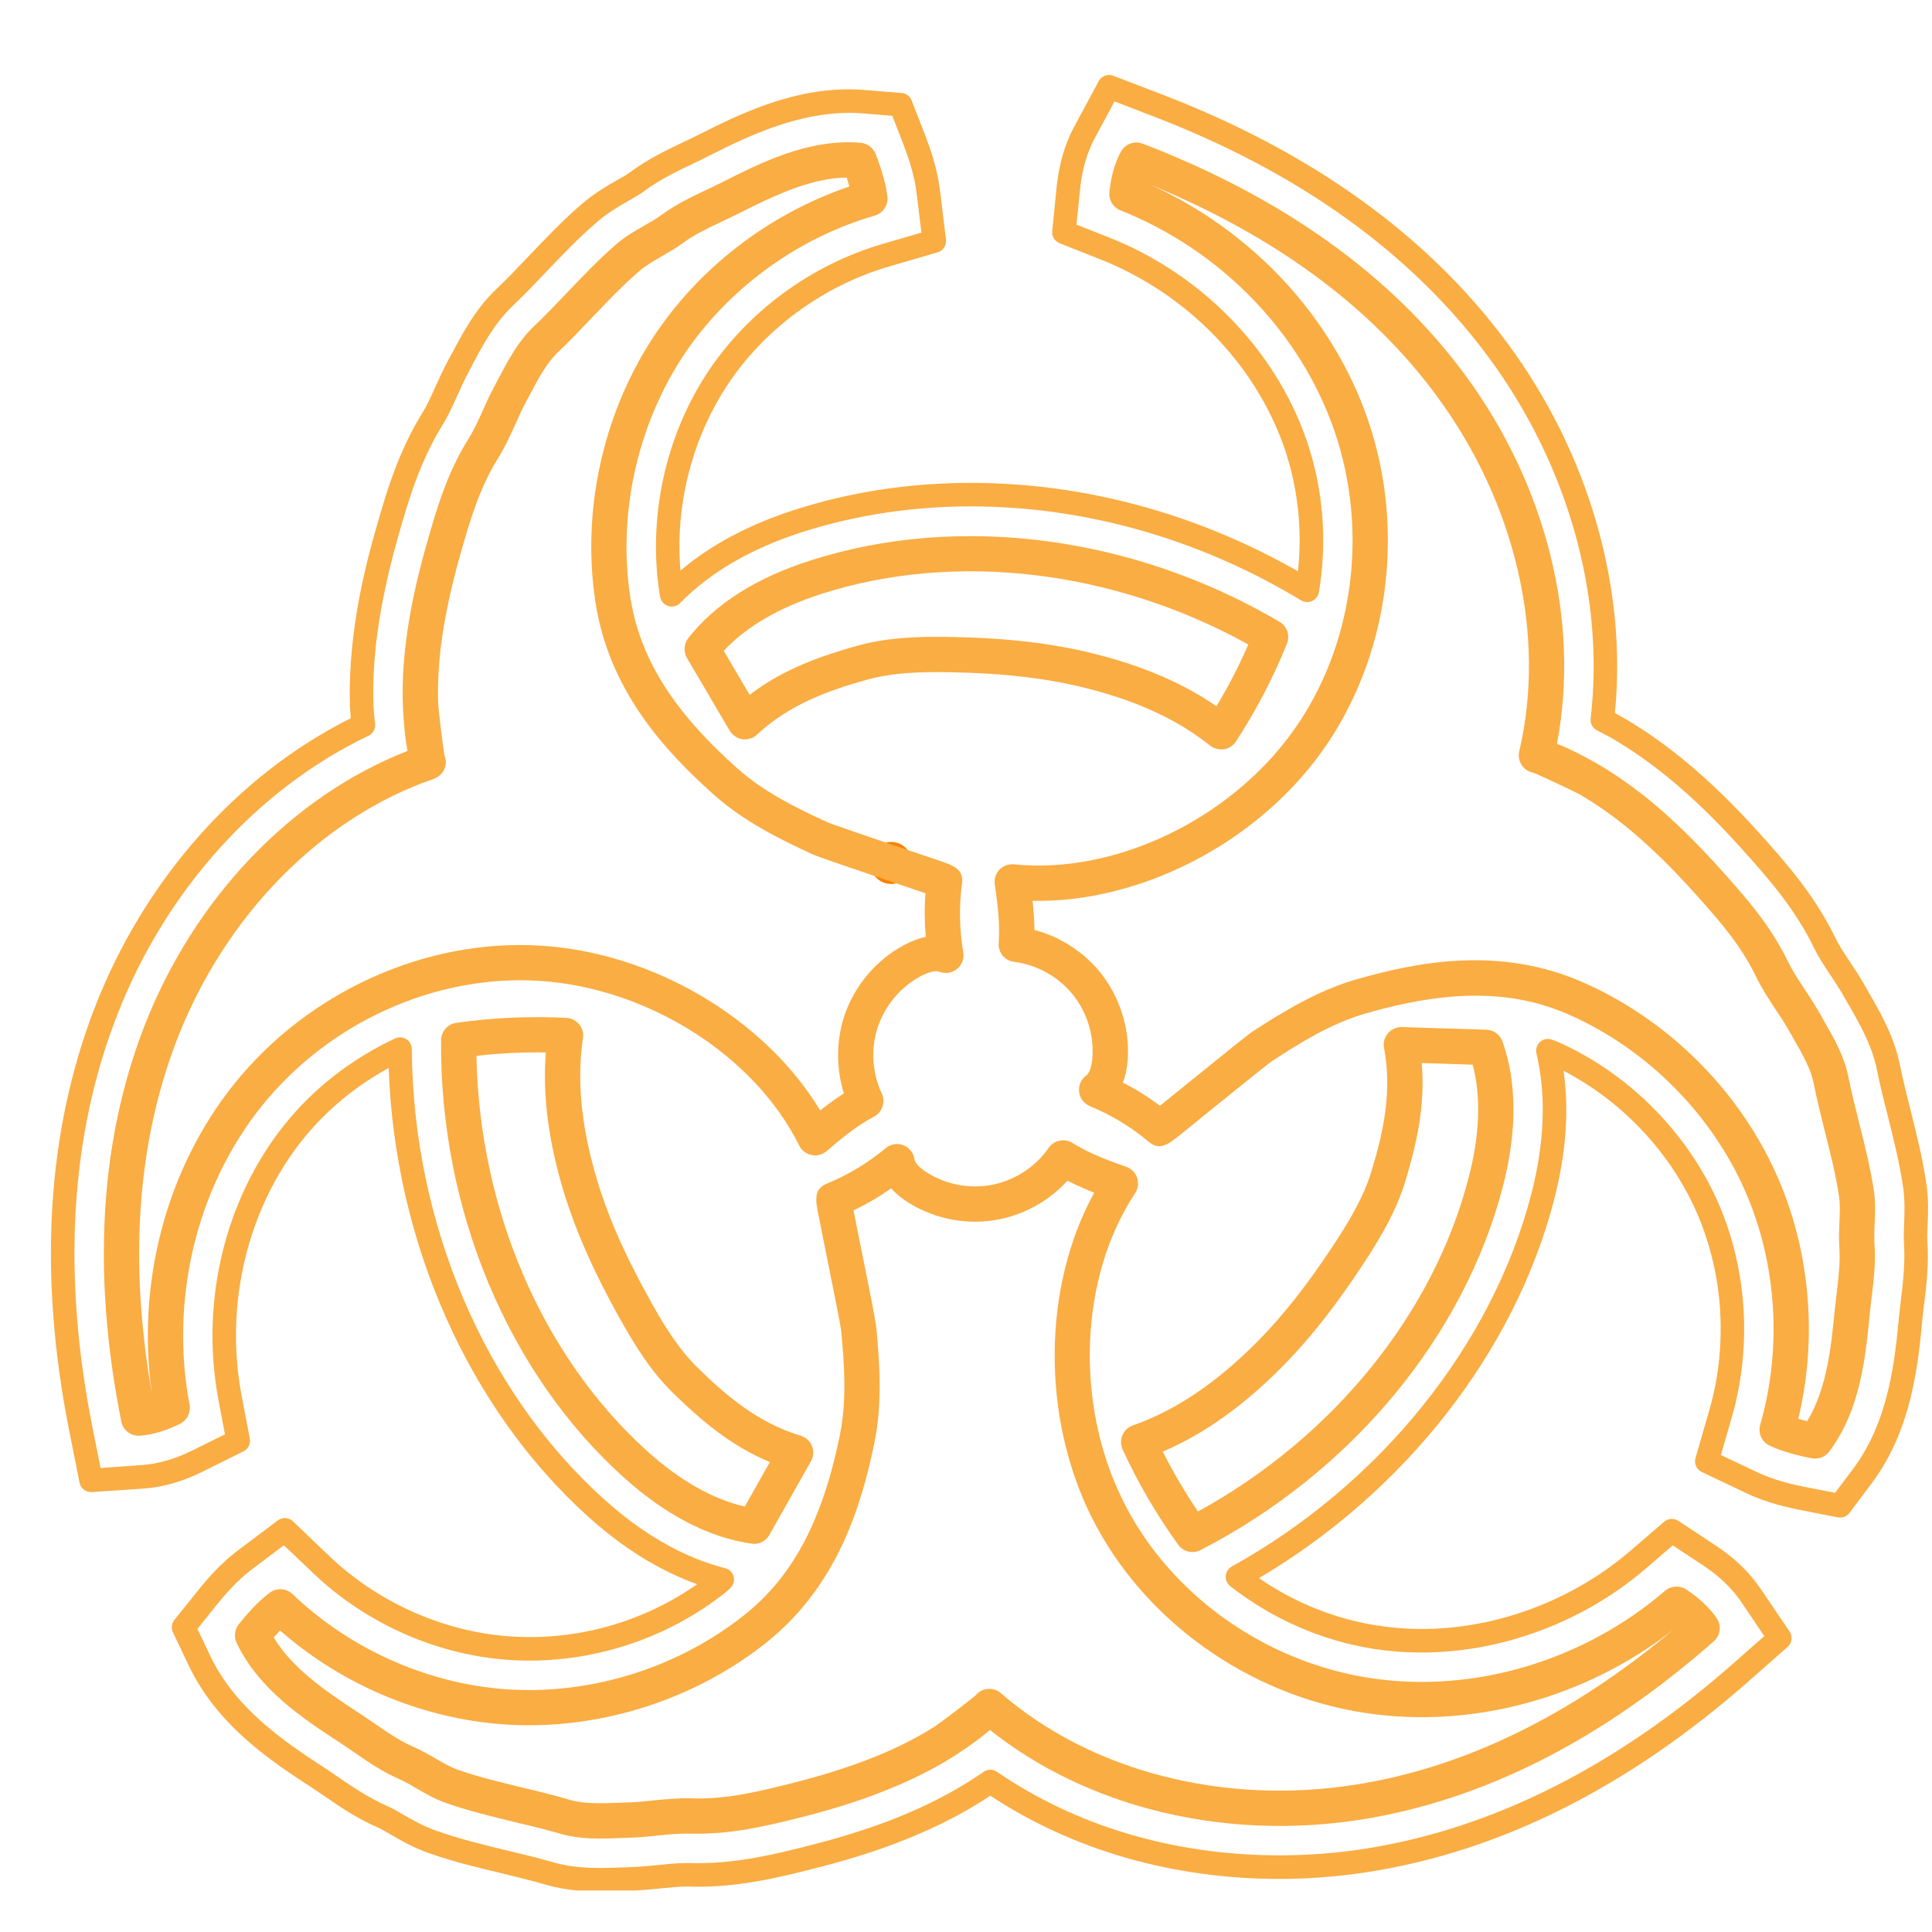
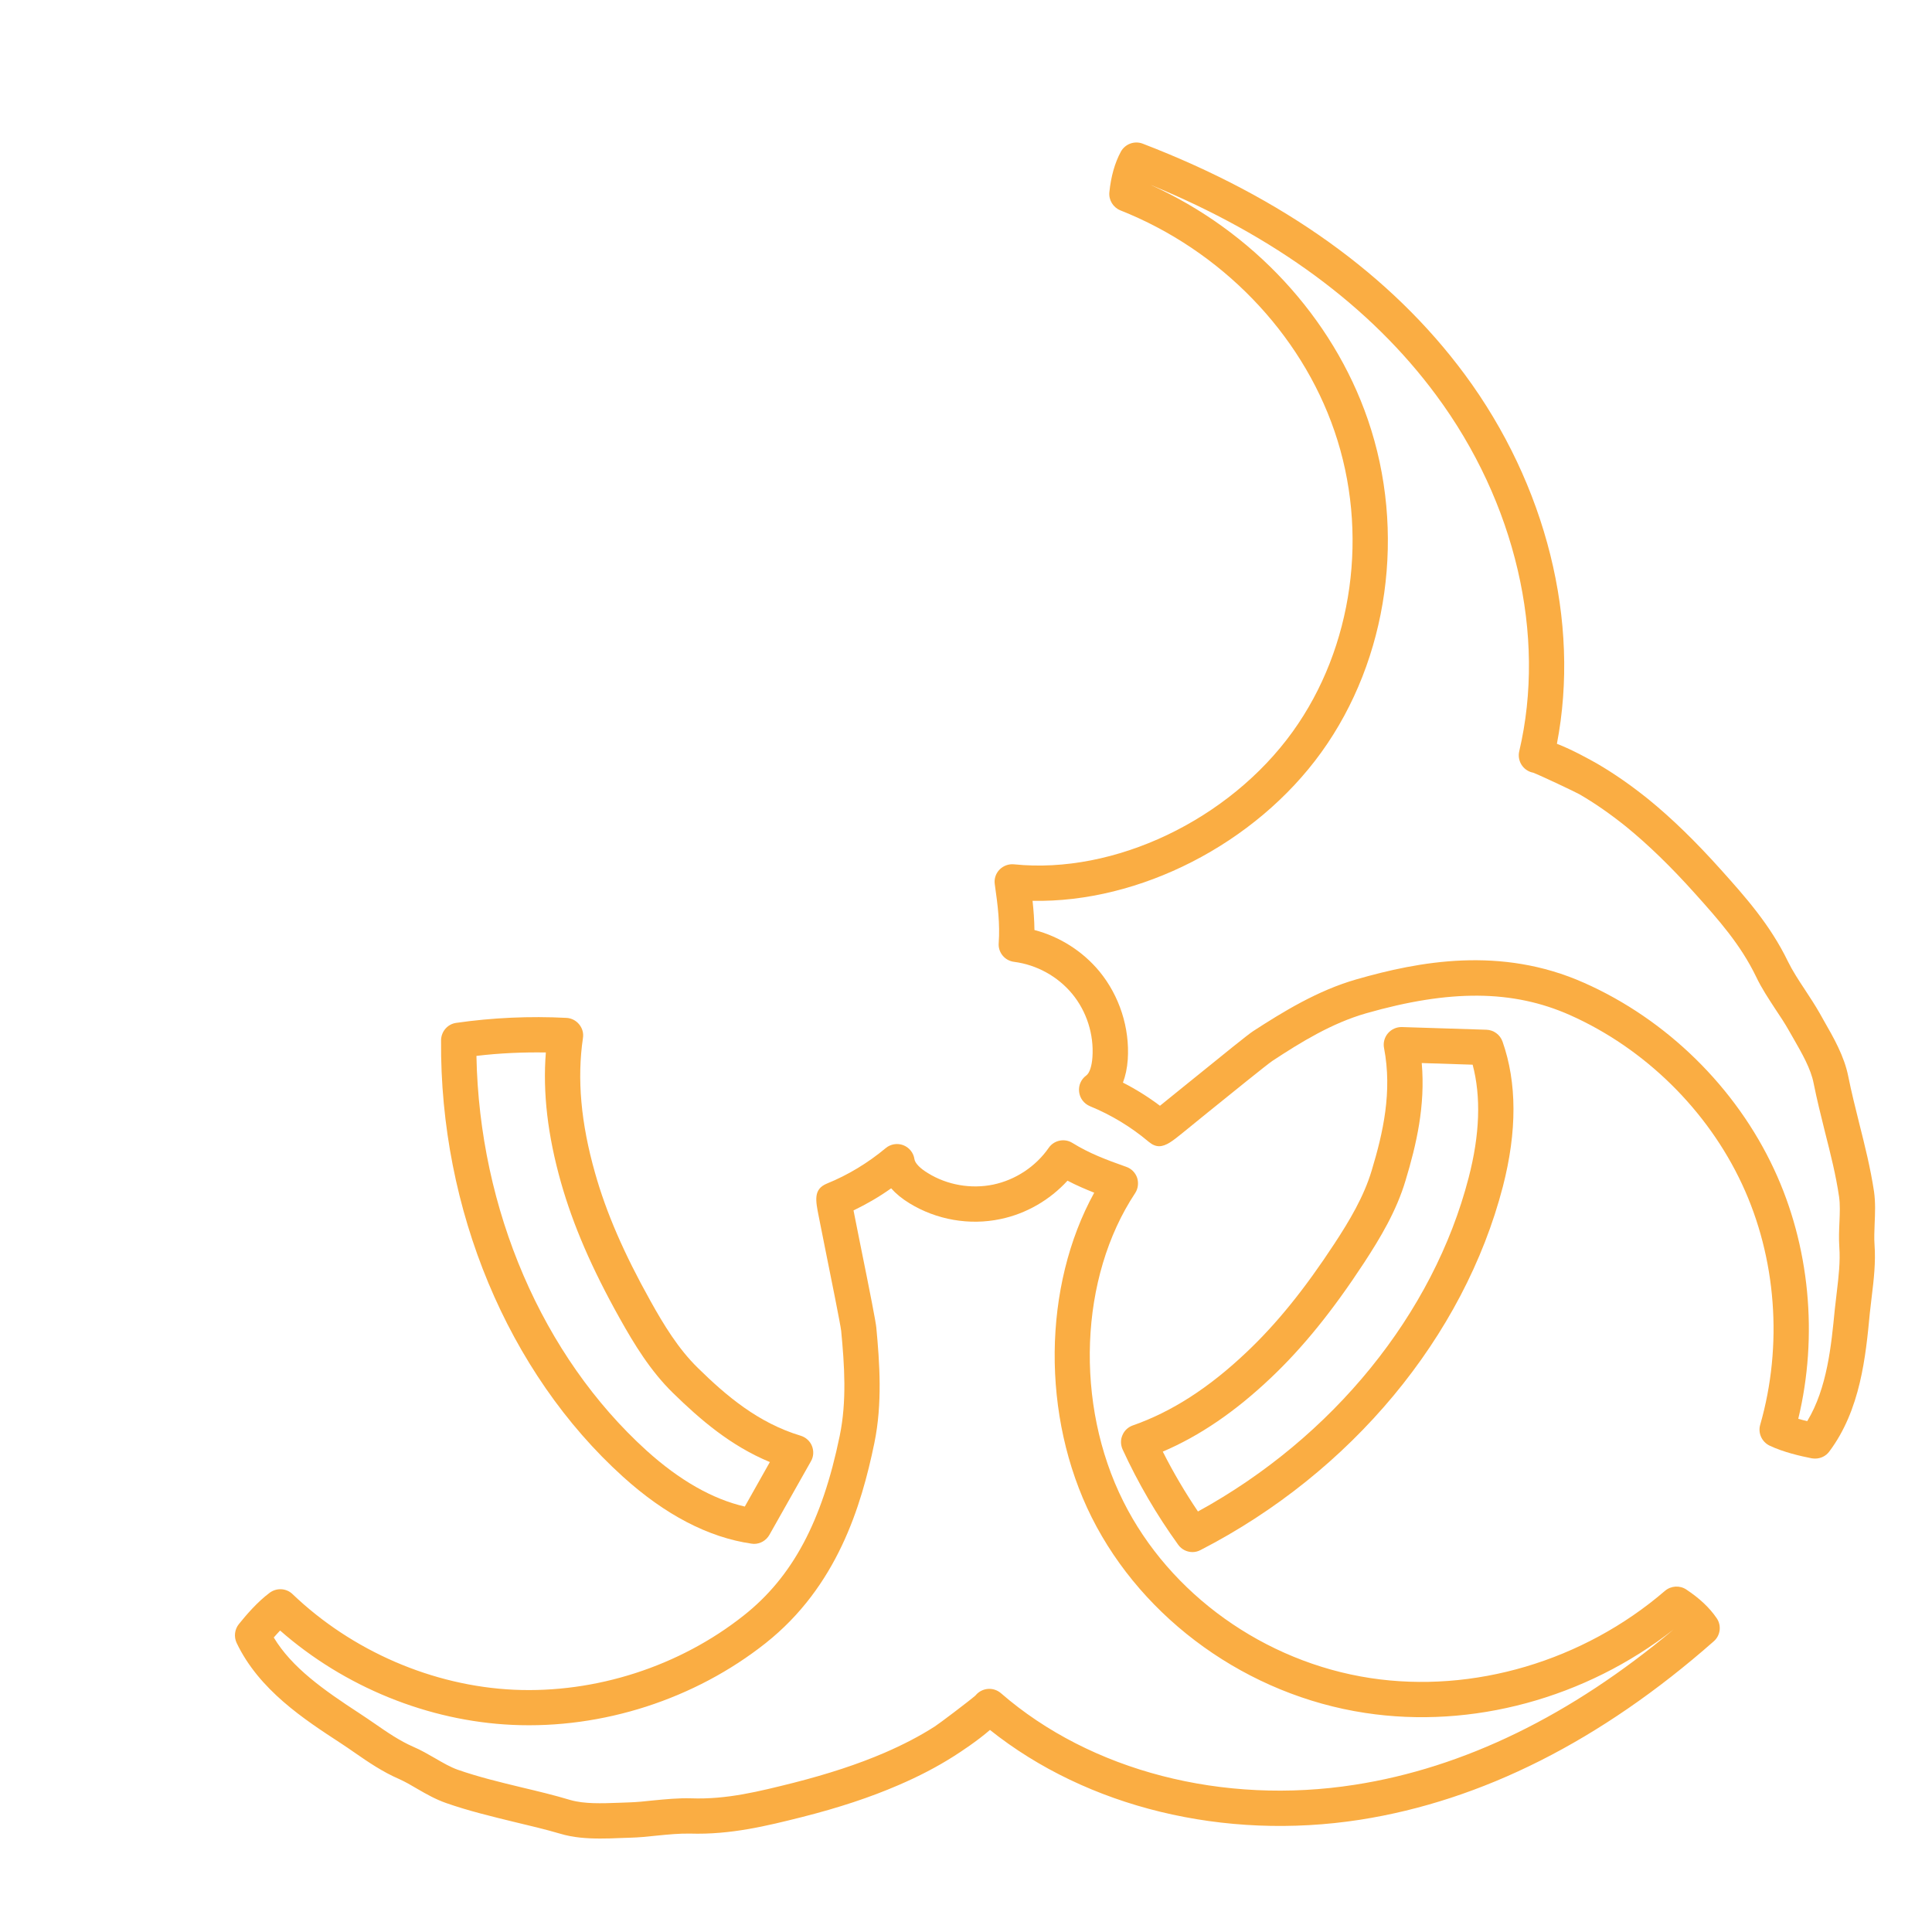
<svg xmlns="http://www.w3.org/2000/svg" width="500" viewBox="0 0 375 375" height="500" preserveAspectRatio="xMidYMid meet">
  <defs>
    <clipPath id="f0a1edffe2">
      <path d="M 168.887 163.426 L 177.039 163.426 L 177.039 171.578 L 168.887 171.578 Z M 168.887 163.426 " clip-rule="nonzero" />
    </clipPath>
    <clipPath id="a0a297d43c">
-       <path d="M 172.965 163.426 C 170.715 163.426 168.887 165.25 168.887 167.504 C 168.887 169.754 170.715 171.578 172.965 171.578 C 175.215 171.578 177.039 169.754 177.039 167.504 C 177.039 165.25 175.215 163.426 172.965 163.426 Z M 172.965 163.426 " clip-rule="nonzero" />
-     </clipPath>
+       </clipPath>
    <clipPath id="7cba8e2d06">
-       <path d="M 9 14.438 L 375 14.438 L 375 366.938 L 9 366.938 Z M 9 14.438 " clip-rule="nonzero" />
-     </clipPath>
+       </clipPath>
  </defs>
  <g clip-path="url(#f0a1edffe2)">
    <g clip-path="url(#a0a297d43c)">
      <path fill="#fc8001" d="M 168.887 163.426 L 177.039 163.426 L 177.039 171.578 L 168.887 171.578 Z M 168.887 163.426 " fill-opacity="1" fill-rule="nonzero" />
    </g>
  </g>
  <g clip-path="url(#7cba8e2d06)">
    <path fill="#faad43" d="M 369.574 237.754 C 369.668 235.703 369.773 233.141 369.395 230.473 C 368.684 225.609 367.52 221.02 366.406 216.559 C 365.625 213.523 364.926 210.676 364.344 207.82 C 363.395 202.98 360.961 198.758 359.031 195.379 L 358.152 193.871 C 357.18 192.117 356.125 190.516 355.09 188.984 C 353.953 187.254 352.91 185.629 352.176 184.145 C 348.379 176.27 343.043 170.305 338.32 165.027 C 333.195 159.32 328.383 154.637 323.566 150.734 C 319.949 147.816 316.461 145.398 312.855 143.285 C 312.715 143.227 311.598 142.586 309.949 141.746 C 309.109 141.305 308.633 140.391 308.742 139.457 C 311.527 115.664 304.293 90.094 288.863 69.242 C 273.965 49.125 252.094 33.41 223.82 22.57 L 216.336 19.688 L 212.516 26.77 C 210.988 29.602 210.051 32.863 209.645 36.719 L 208.934 43.598 L 215.375 46.137 C 233.297 53.254 247.59 67.984 253.625 85.5 C 256.84 94.859 257.656 105.047 255.996 114.953 C 255.867 115.711 255.379 116.328 254.691 116.648 C 254.027 116.969 253.234 116.922 252.57 116.551 L 251.242 115.758 C 231.859 104.336 210.121 98.289 188.43 98.289 C 177.078 98.289 166.023 99.973 155.609 103.305 C 145.777 106.484 137.832 111.098 132.008 117.051 C 131.414 117.645 130.523 117.883 129.707 117.633 C 128.898 117.371 128.285 116.695 128.129 115.863 L 128.105 115.617 C 128.035 115.32 127.988 115.023 127.941 114.703 C 125.84 100.316 129.125 85.039 137 72.801 C 144.793 60.703 157.328 51.402 171.395 47.324 L 178.844 45.152 L 177.906 37.457 C 177.469 33.777 176.188 30.195 175.273 27.824 L 173.199 22.477 L 167.496 22.012 C 155.93 21.109 145.16 26.449 137.535 30.281 C 136.621 30.766 135.684 31.203 134.746 31.656 C 131.664 33.113 128.199 34.762 124.973 37.137 C 124.215 37.703 123.195 38.297 122.094 38.914 C 120.312 39.945 118.105 41.203 116.043 42.957 C 112.297 46.16 109.035 49.602 105.879 52.91 C 103.73 55.176 101.703 57.297 99.559 59.324 C 96 62.707 93.711 67 91.883 70.449 L 91.066 72.004 C 90.105 73.785 89.332 75.516 88.574 77.211 C 87.707 79.109 86.902 80.863 86.047 82.227 C 81.434 89.652 79.215 97.352 77.273 104.16 C 75.195 111.523 73.82 118.105 73.074 124.273 C 72.527 128.898 72.336 133.156 72.504 137.309 C 72.527 137.926 72.656 139.207 72.801 140.488 C 72.918 141.461 72.41 142.398 71.52 142.812 C 49.898 153.129 32.082 172.926 22.703 197.133 C 13.617 220.473 12.039 247.375 17.945 277.035 L 19.523 284.938 L 27.539 284.367 C 30.766 284.129 34.027 283.191 37.48 281.461 L 43.66 278.402 L 42.379 271.617 C 38.844 252.641 43.66 232.715 55.258 218.258 C 60.855 211.27 68.27 205.496 76.68 201.57 C 77.391 201.227 78.207 201.297 78.871 201.699 C 79.535 202.113 79.93 202.852 79.93 203.621 C 80.152 237.387 94.031 270.027 117.074 290.844 C 124.727 297.77 132.695 302.336 140.75 304.387 C 141.602 304.59 142.242 305.254 142.422 306.082 C 142.598 306.926 142.328 307.793 141.66 308.336 L 141.391 308.586 C 141.211 308.777 140.996 308.93 140.82 309.098 C 129.352 318.18 114.727 322.926 100.02 322.262 C 85.633 321.609 71.293 315.418 60.715 305.277 L 55.105 299.941 L 48.914 304.59 C 45.949 306.809 43.504 309.711 41.902 311.695 L 38.32 316.164 L 40.777 321.348 C 45.828 331.926 55.723 338.391 62.957 343.113 C 63.773 343.633 64.605 344.215 65.422 344.785 C 68.316 346.766 71.496 348.934 75.172 350.559 C 76.039 350.93 77.07 351.52 78.16 352.16 C 79.941 353.18 82.156 354.461 84.695 355.352 C 89.332 356.977 93.934 358.09 98.395 359.172 C 101.43 359.895 104.301 360.582 107.125 361.402 C 110.66 362.457 114.156 362.574 116.457 362.574 C 117.848 362.574 119.246 362.527 120.586 362.48 L 122.34 362.41 C 124.359 362.336 126.254 362.16 128.105 361.969 C 129.957 361.77 131.664 361.613 133.145 361.613 L 133.68 361.613 C 134.332 361.637 134.926 361.637 135.531 361.637 C 143.512 361.637 150.734 359.812 157.105 358.211 C 164.492 356.336 170.898 354.238 176.602 351.77 C 180.848 349.945 184.633 347.949 188.18 345.723 C 189.164 345.082 190.102 344.488 190.941 343.895 C 191.727 343.359 192.746 343.359 193.516 343.918 C 209.008 354.508 227.984 360.121 248.371 360.121 C 253.898 360.121 259.449 359.691 264.879 358.852 C 289.633 354.984 313.699 342.887 336.422 322.879 L 342.449 317.562 L 337.953 310.91 C 336.125 308.219 333.684 305.895 330.434 303.746 L 324.68 299.953 L 319.449 304.457 C 307.414 314.801 291.555 320.754 275.91 320.754 C 272.852 320.754 269.816 320.531 266.848 320.078 C 256.684 318.523 246.984 314.289 238.777 307.863 C 238.184 307.375 237.863 306.652 237.91 305.871 C 237.98 305.121 238.422 304.434 239.074 304.066 C 267.918 288.078 289.656 261.023 297.234 231.73 C 299.809 221.73 300.129 212.574 298.219 204.461 C 298.031 203.645 298.305 202.754 298.969 202.199 C 299.609 201.652 300.523 201.496 301.305 201.84 L 301.672 201.949 C 301.898 202.043 302.145 202.137 302.371 202.223 C 315.668 208.141 326.805 219.074 332.973 232.277 C 339.043 245.309 340.207 260.883 336.176 274.949 L 334.027 282.422 L 341.012 285.73 C 344.371 287.332 348.07 288.176 350.574 288.66 L 356.195 289.75 L 359.645 285.16 C 366.656 275.805 367.793 264.016 368.613 255.426 C 368.73 254.406 368.852 253.398 368.957 252.367 C 369.371 248.977 369.824 245.18 369.551 241.137 C 369.492 240.199 369.527 239.035 369.574 237.777 Z M 373.914 229.809 C 374.375 232.914 374.234 235.727 374.141 237.969 L 374.141 237.98 C 374.094 239.082 374.043 240.129 374.094 240.816 C 374.414 245.262 373.938 249.309 373.5 252.879 C 373.391 253.898 373.25 254.883 373.156 255.867 C 372.289 265 371.078 277.512 363.301 287.902 L 359.004 293.629 C 358.484 294.34 357.605 294.684 356.715 294.52 L 349.684 293.133 C 346.945 292.609 342.852 291.672 339.043 289.859 L 330.305 285.707 C 329.297 285.234 328.797 284.094 329.094 283.016 L 331.785 273.691 C 335.535 260.656 334.453 246.27 328.809 234.195 C 323.602 223.012 314.469 213.547 303.488 207.844 C 304.59 215.516 303.973 223.902 301.648 232.867 C 294.047 262.305 272.73 289.551 244.375 306.309 C 251.312 311.125 259.258 314.289 267.527 315.547 C 270.266 315.965 273.078 316.188 275.91 316.188 C 290.453 316.188 305.254 310.648 316.484 300.984 L 323.02 295.363 C 323.793 294.711 324.906 294.637 325.75 295.184 L 332.949 299.941 C 336.695 302.418 339.566 305.16 341.715 308.359 L 347.359 316.676 C 348 317.637 347.832 318.918 346.969 319.664 L 339.438 326.305 C 316.047 346.906 291.211 359.348 265.594 363.348 C 259.922 364.234 254.125 364.699 248.371 364.699 C 227.613 364.699 208.223 359.102 192.223 348.543 C 191.727 348.863 191.168 349.23 190.621 349.574 C 186.875 351.949 182.879 354.023 178.406 355.945 C 172.465 358.531 165.871 360.699 158.219 362.633 C 151.102 364.438 142.871 366.5 133.586 366.18 L 133.098 366.18 C 131.891 366.18 130.289 366.336 128.605 366.5 C 126.648 366.703 124.652 366.902 122.484 366.977 L 120.777 367.023 C 119.352 367.094 117.895 367.141 116.457 367.141 C 113.848 367.141 109.922 367 105.832 365.789 C 103.129 364.996 100.316 364.332 97.34 363.594 C 92.773 362.504 88.027 361.391 83.191 359.668 C 80.238 358.637 77.816 357.227 75.883 356.109 C 74.898 355.531 73.984 355.008 73.371 354.734 C 69.254 352.957 65.922 350.656 62.957 348.613 C 62.043 348 61.262 347.453 60.465 346.93 C 52.77 341.926 42.27 335.059 36.648 323.316 L 33.566 316.828 C 33.199 316.059 33.293 315.121 33.84 314.434 L 38.332 308.836 C 40.078 306.652 42.793 303.473 46.172 300.938 L 53.918 295.113 C 54.809 294.449 56.066 294.52 56.859 295.277 L 63.871 301.992 C 73.664 311.348 86.938 317.09 100.223 317.695 C 112.734 318.301 125.152 314.621 135.316 307.496 C 128.035 304.887 120.859 300.461 114.016 294.246 C 90.875 273.312 76.605 241.027 75.445 207.297 C 68.98 210.832 63.277 215.562 58.816 221.113 C 48.047 234.539 43.562 253.102 46.875 270.773 L 48.484 279.242 C 48.664 280.25 48.152 281.258 47.242 281.711 L 39.508 285.555 C 35.512 287.559 31.691 288.66 27.859 288.934 L 17.84 289.609 C 16.688 289.68 15.645 288.91 15.441 287.781 L 13.473 277.926 C 7.379 247.398 9.051 219.645 18.43 195.473 C 28.039 170.742 46.078 150.391 68.09 139.406 C 68.031 138.613 67.961 137.902 67.938 137.488 C 67.77 133.109 67.984 128.613 68.555 123.738 C 69.301 117.324 70.711 110.527 72.895 102.926 C 74.922 95.82 77.199 87.777 82.184 79.809 C 82.871 78.719 83.605 77.094 84.375 75.359 C 85.195 73.582 86 71.754 87.043 69.836 L 87.863 68.328 C 89.855 64.578 92.324 59.918 96.438 56.016 C 98.488 54.07 100.469 51.973 102.57 49.777 C 105.82 46.363 109.152 42.84 113.055 39.484 C 115.449 37.457 117.871 36.055 119.816 34.941 C 120.754 34.418 121.711 33.875 122.258 33.457 C 125.84 30.812 129.516 29.07 132.754 27.527 C 133.703 27.09 134.594 26.676 135.473 26.223 C 142.918 22.477 153.082 17.34 164.73 17.34 C 165.773 17.34 166.805 17.387 167.863 17.469 L 175 18.051 C 175.867 18.109 176.625 18.656 176.945 19.488 L 179.543 26.176 C 180.551 28.773 181.941 32.723 182.449 36.91 L 183.613 46.516 C 183.73 47.645 183.043 48.688 181.965 48.984 L 172.676 51.699 C 159.645 55.473 148.043 64.082 140.844 75.266 C 134.156 85.68 131.023 98.441 132.078 110.754 C 137.984 105.746 145.41 101.797 154.223 98.965 C 165.086 95.477 176.602 93.723 188.43 93.723 C 210.336 93.723 232.254 99.652 251.93 110.883 C 252.82 102.781 251.906 94.586 249.309 86.984 C 243.688 70.699 230.379 57.023 213.68 50.383 L 205.648 47.203 C 204.711 46.812 204.121 45.852 204.238 44.832 L 205.094 36.246 C 205.578 31.785 206.68 27.98 208.496 24.598 L 213.254 15.762 C 213.797 14.73 215.031 14.305 216.086 14.707 L 225.469 18.301 C 254.539 29.461 277.121 45.676 292.527 66.523 C 308.312 87.828 315.867 113.93 313.449 138.398 C 314.41 138.934 315.027 139.277 315.109 139.324 C 318.953 141.555 322.652 144.117 326.438 147.199 C 331.441 151.258 336.445 156.082 341.715 161.965 C 346.648 167.469 352.223 173.707 356.312 182.176 C 356.883 183.363 357.855 184.867 358.91 186.445 C 359.988 188.07 361.082 189.719 362.137 191.605 L 362.98 193.09 C 365.102 196.766 367.723 201.355 368.824 206.93 C 369.371 209.668 370.082 212.48 370.832 215.445 C 371.969 220.012 373.156 224.719 373.914 229.809 " fill-opacity="1" fill-rule="nonzero" />
  </g>
  <path fill="#faad43" d="M 357.035 237.211 C 357.109 235.453 357.18 233.781 356.965 232.301 C 356.348 228.078 355.305 223.961 354.203 219.621 C 353.453 216.586 352.66 213.441 352.02 210.238 C 351.473 207.43 349.777 204.488 348.129 201.605 L 347.203 199.992 C 346.445 198.641 345.555 197.301 344.617 195.898 C 343.312 193.895 341.938 191.844 340.871 189.602 C 337.836 183.316 333.543 178.5 328.977 173.41 C 324.312 168.207 319.949 163.984 315.668 160.484 C 312.559 157.992 309.594 155.918 306.559 154.164 C 305.727 153.699 299.156 150.582 297.555 149.965 C 297.508 149.965 297.461 149.941 297.414 149.941 C 295.586 149.5 294.449 147.652 294.887 145.801 C 300.176 123.336 294.176 97.504 278.758 76.703 C 266.02 59.469 247.363 45.746 223.32 35.879 C 243.047 44.785 258.664 61.566 265.496 81.434 C 272.969 103.148 269.52 127.902 256.484 146.004 C 243.637 163.84 221.152 175.262 200.418 174.848 C 200.621 176.723 200.762 178.594 200.785 180.516 C 205.672 181.785 210.168 184.645 213.395 188.547 C 217.297 193.301 219.301 199.527 218.898 205.648 C 218.777 207.344 218.457 208.828 217.961 210.133 C 220.488 211.426 222.895 212.93 225.148 214.629 C 226.453 213.57 228.207 212.16 229.941 210.75 C 238.348 203.941 242.25 200.785 243.234 200.145 C 248.965 196.434 255.699 192.27 263.258 190.098 C 275.355 186.625 291.293 183.566 307.473 190.766 C 323.496 197.867 336.945 211.059 344.348 226.961 C 351.262 241.777 352.934 259.246 349.043 275.387 C 349.625 275.566 350.219 275.707 350.785 275.84 C 354.664 269.445 355.461 261.074 356.125 254.219 C 356.242 253.102 356.371 251.965 356.516 250.836 C 356.883 247.754 357.215 244.859 357.012 242.074 C 356.895 240.387 356.965 238.762 357.035 237.211 Z M 363.75 231.293 C 364.047 233.438 363.953 235.523 363.867 237.508 C 363.82 238.941 363.75 240.293 363.844 241.574 C 364.094 245.016 363.703 248.395 363.301 251.668 C 363.18 252.734 363.039 253.812 362.93 254.883 C 362.137 263.242 361.129 273.656 355.066 281.734 C 354.414 282.625 353.383 283.109 352.328 283.109 C 352.102 283.109 351.879 283.086 351.676 283.062 C 349.48 282.625 346.23 281.898 343.469 280.594 C 341.961 279.859 341.191 278.152 341.652 276.551 C 346.078 261.156 344.797 244.125 338.133 229.855 C 331.418 215.445 319.227 203.477 304.707 197.016 C 293.656 192.117 281.461 192.02 265.152 196.684 C 258.512 198.59 252.523 202.27 246.984 205.91 C 246.023 206.539 238.668 212.504 234.258 216.062 L 229.371 220.035 C 227.664 221.41 226.336 222.48 224.98 222.48 C 224.328 222.48 223.664 222.207 222.953 221.613 C 219.527 218.73 215.695 216.406 211.531 214.699 C 210.395 214.211 209.598 213.168 209.457 211.934 C 209.301 210.703 209.824 209.492 210.832 208.758 C 211.473 208.305 211.922 206.953 212.043 205.176 C 212.34 200.785 210.926 196.316 208.117 192.91 C 205.305 189.508 201.203 187.254 196.836 186.695 C 195.023 186.469 193.707 184.867 193.848 183.066 C 194.109 179.281 193.684 175.809 193.09 171.656 C 192.922 170.625 193.266 169.547 194.004 168.797 C 194.738 168.039 195.781 167.66 196.836 167.766 C 216.289 169.758 238.551 159.18 250.91 142.016 C 262.664 125.684 265.77 103.305 259.012 83.652 C 252.461 64.555 236.938 48.555 217.473 40.836 C 216.062 40.266 215.172 38.832 215.328 37.301 C 215.648 34.195 216.383 31.633 217.547 29.461 C 218.363 27.953 220.191 27.266 221.793 27.883 C 249.012 38.344 270.039 53.395 284.285 72.645 C 300.176 94.125 306.762 120.691 302.195 144.367 C 305.254 145.551 308.586 147.426 310 148.219 C 313.332 150.164 316.605 152.441 319.984 155.16 C 324.551 158.883 329.152 163.367 334.062 168.844 C 338.746 174.074 343.586 179.484 347.039 186.625 C 347.93 188.438 349.09 190.219 350.348 192.117 C 351.309 193.574 352.293 195.082 353.184 196.633 L 354.07 198.211 C 355.898 201.402 357.973 205.008 358.746 208.922 C 359.348 211.934 360.121 214.996 360.855 217.961 C 361.945 222.277 363.062 226.727 363.75 231.293 " fill-opacity="1" fill-rule="nonzero" />
  <path fill="#faad43" d="M 262.961 346.422 C 284.129 343.137 304.934 332.996 324.836 316.285 C 307.805 329.625 285.684 335.652 264.953 332.473 C 242.227 329.023 221.91 314.48 211.898 294.52 C 202.078 274.891 202.398 249.629 212.387 231.504 C 210.617 230.793 208.887 230.059 207.203 229.168 C 203.777 232.914 199.184 235.586 194.203 236.617 C 188.203 237.898 181.762 236.77 176.531 233.555 C 175.074 232.668 173.91 231.707 172.973 230.652 C 170.66 232.301 168.219 233.711 165.668 234.945 C 165.988 236.594 166.438 238.836 166.879 241.027 C 169.023 251.598 169.973 256.508 170.09 257.668 C 170.73 264.477 171.301 272.398 169.711 280.098 C 167.176 292.395 162.465 307.945 148.613 318.93 C 134.855 329.828 116.934 335.605 99.438 334.797 C 83.094 334.051 66.836 327.434 54.367 316.484 C 53.941 316.949 53.527 317.375 53.137 317.836 C 56.656 323.684 62.789 328 69.824 332.59 C 70.785 333.207 71.723 333.871 72.656 334.5 C 75.195 336.27 77.617 337.906 80.176 339.031 C 81.719 339.684 83.117 340.516 84.473 341.285 C 86 342.176 87.438 343.004 88.848 343.504 C 92.891 344.914 96.973 345.898 101.336 346.953 C 104.395 347.68 107.574 348.438 110.684 349.375 C 113.422 350.168 116.828 350.039 120.113 349.918 L 122.008 349.848 C 123.539 349.801 125.141 349.648 126.824 349.457 C 129.195 349.23 131.664 348.984 134.156 349.055 C 141.094 349.305 147.367 347.703 154.02 346.043 C 160.781 344.32 166.535 342.426 171.621 340.242 C 175.273 338.664 178.5 336.992 181.441 335.105 C 182.25 334.598 188.059 330.207 189.34 329.094 C 189.391 329.047 189.414 329.023 189.438 328.973 C 190.695 327.562 192.84 327.41 194.273 328.641 C 211.699 343.777 237.387 350.418 262.961 346.422 Z M 333.223 314.113 C 334.18 315.523 333.934 317.469 332.629 318.586 C 310.758 337.859 287.664 349.504 264.016 353.207 C 237.59 357.32 210.988 350.809 192.152 335.781 C 189.684 337.93 186.484 340.027 185.117 340.895 C 181.832 342.98 178.312 344.809 174.336 346.516 C 168.906 348.863 162.809 350.879 155.691 352.684 C 148.887 354.391 141.828 356.145 133.93 355.898 C 131.891 355.863 129.766 356.062 127.512 356.289 C 125.793 356.48 123.988 356.656 122.188 356.703 L 120.383 356.762 C 119.129 356.824 117.824 356.859 116.48 356.859 C 113.922 356.859 111.25 356.68 108.738 355.922 C 105.797 355.055 102.711 354.332 99.734 353.621 C 95.43 352.566 90.945 351.496 86.594 349.969 C 84.555 349.254 82.75 348.234 81.02 347.227 C 79.785 346.492 78.625 345.828 77.461 345.305 C 74.281 343.93 71.473 342.02 68.781 340.148 C 67.891 339.531 67 338.914 66.086 338.32 C 59.055 333.73 50.277 328.023 45.926 318.879 C 45.379 317.695 45.531 316.285 46.352 315.25 C 47.75 313.52 49.898 310.98 52.34 309.156 C 53.68 308.16 55.555 308.242 56.766 309.402 C 68.34 320.48 84.008 327.242 99.734 327.977 C 115.617 328.703 131.891 323.445 144.355 313.566 C 153.82 306.082 159.57 295.324 162.988 278.699 C 164.387 271.938 163.902 264.926 163.273 258.332 C 163.152 257.172 161.281 247.895 160.164 242.367 L 158.93 236.176 C 158.289 232.965 157.852 230.84 160.484 229.738 C 164.637 228.055 168.469 225.715 171.918 222.848 C 172.855 222.062 174.16 221.84 175.32 222.277 C 176.484 222.727 177.316 223.758 177.492 224.992 C 177.598 225.766 178.594 226.797 180.125 227.711 C 183.863 230.023 188.5 230.816 192.793 229.926 C 197.109 229.016 201.035 226.43 203.551 222.801 C 204.57 221.316 206.609 220.879 208.152 221.84 C 211.402 223.855 214.664 225.09 218.59 226.477 C 219.598 226.82 220.379 227.613 220.723 228.621 C 221.031 229.629 220.902 230.723 220.332 231.586 C 209.504 247.918 208.566 272.531 218.043 291.438 C 227.047 309.453 245.43 322.582 265.973 325.711 C 285.934 328.75 307.305 322.426 323.176 308.777 C 324.336 307.793 326.035 307.672 327.312 308.527 C 329.887 310.234 331.832 312.062 333.223 314.113 " fill-opacity="1" fill-rule="nonzero" />
  <path fill="#faad43" d="M 285.066 228.574 C 287.238 220.227 287.488 212.871 285.84 206.656 L 275.957 206.336 C 276.684 214.602 274.926 222.16 272.805 229.168 C 271.047 235.062 267.895 240.316 264.762 245.109 C 258.641 254.453 252.914 261.523 246.699 267.418 C 239.785 273.977 232.871 278.699 225.695 281.758 C 227.723 285.777 230.012 289.656 232.523 293.379 C 258.691 279.043 278.234 255.023 285.066 228.574 Z M 291.637 202.16 C 294.449 210.133 294.473 219.586 291.711 230.293 C 284.152 259.473 262.223 285.848 233.023 300.863 C 232.523 301.125 232.004 301.258 231.469 301.258 C 230.402 301.258 229.348 300.758 228.695 299.844 C 224.508 294.047 220.879 287.828 217.891 281.32 C 217.5 280.43 217.473 279.434 217.867 278.566 C 218.234 277.664 218.98 276.988 219.895 276.668 C 227.414 274.035 234.648 269.398 241.977 262.438 C 247.801 256.934 253.211 250.246 259.035 241.359 C 261.891 237.008 264.738 232.25 266.246 227.188 C 268.461 219.859 270.266 211.887 268.641 203.418 C 268.438 202.41 268.734 201.332 269.398 200.562 C 270.086 199.754 271.094 199.328 272.117 199.352 L 288.52 199.871 C 289.93 199.922 291.164 200.832 291.637 202.16 " fill-opacity="1" fill-rule="nonzero" />
-   <path fill="#faad43" d="M 236.105 137.082 C 238.445 133.242 240.496 129.23 242.297 125.094 C 216.195 110.633 185.465 106.934 159.453 115.273 C 151.234 117.918 144.863 121.617 140.477 126.324 L 145.504 134.867 C 152.098 129.824 159.43 127.285 166.484 125.316 C 171.574 123.906 176.805 123.609 181.809 123.609 C 182.629 123.609 183.445 123.609 184.277 123.633 C 195.438 123.812 204.488 124.867 212.777 126.988 C 222.016 129.34 229.691 132.648 236.105 137.082 Z M 248.348 120.691 C 249.805 121.535 250.422 123.336 249.805 124.914 C 247.137 131.531 243.805 137.926 239.902 143.902 C 239.379 144.734 238.527 145.277 237.59 145.434 C 237.41 145.457 237.234 145.457 237.043 145.457 C 236.262 145.457 235.516 145.207 234.898 144.734 C 228.66 139.75 220.879 136.121 211.082 133.633 C 203.324 131.652 194.785 130.645 184.16 130.477 C 178.953 130.395 173.426 130.5 168.312 131.926 C 160.934 133.977 153.25 136.691 146.941 142.586 C 146.191 143.309 145.137 143.629 144.105 143.477 C 143.086 143.332 142.172 142.719 141.637 141.828 L 133.324 127.703 C 132.625 126.457 132.742 124.926 133.609 123.836 C 138.828 117.191 146.82 112.129 157.355 108.773 C 186.055 99.57 220.07 104.016 248.348 120.691 " fill-opacity="1" fill-rule="nonzero" />
-   <path fill="#faad43" d="M 179.688 181.855 C 179.438 179.047 179.414 176.223 179.641 173.387 C 178.062 172.844 175.891 172.105 173.77 171.395 C 163.555 167.934 158.812 166.309 157.746 165.832 C 151.531 162.977 144.402 159.477 138.566 154.258 C 129.172 145.871 118.082 134.023 115.523 116.527 C 112.961 99.176 116.957 80.77 126.434 66.016 C 135.27 52.258 149.156 41.523 164.859 36.199 C 164.707 35.605 164.516 35.035 164.34 34.465 C 157.508 34.574 150.688 37.727 143.191 41.523 C 142.195 42.02 141.141 42.496 140.121 43.004 C 137.32 44.324 134.699 45.578 132.434 47.25 C 131.094 48.234 129.684 49.031 128.332 49.812 C 126.801 50.703 125.367 51.523 124.203 52.508 C 120.977 55.293 118.059 58.34 114.977 61.566 C 112.805 63.855 110.562 66.23 108.215 68.445 C 106.141 70.426 104.539 73.418 102.984 76.332 L 102.094 78.008 C 101.359 79.359 100.695 80.816 100.02 82.371 C 99.035 84.543 98.004 86.793 96.699 88.895 C 93.012 94.812 91.242 101.027 89.344 107.621 C 87.461 114.336 86.203 120.254 85.539 125.758 C 85.086 129.707 84.922 133.336 85.062 136.836 C 85.109 137.746 85.977 145.031 86.285 146.691 C 86.309 146.715 86.309 146.762 86.332 146.809 C 86.961 148.586 86.023 150.531 84.234 151.148 C 84.211 151.172 84.211 151.172 84.211 151.172 C 62.387 158.68 43.777 177.562 34.395 201.676 C 26.652 221.66 24.98 244.742 29.461 270.336 C 26.461 248.926 32.332 226.75 45.461 210.383 C 59.848 192.461 82.645 182.176 104.906 183.551 C 126.824 184.867 148.516 197.82 159.203 215.539 C 160.688 214.355 162.191 213.25 163.793 212.23 C 162.289 207.391 162.289 202.066 163.863 197.25 C 165.797 191.43 169.973 186.398 175.395 183.48 C 176.875 182.676 178.312 182.129 179.688 181.855 Z M 186.969 184.844 C 187.172 186.078 186.719 187.312 185.734 188.094 C 184.773 188.867 183.469 189.066 182.332 188.617 C 181.598 188.32 180.207 188.664 178.633 189.508 C 174.777 191.605 171.766 195.211 170.363 199.398 C 169 203.574 169.273 208.258 171.148 212.254 C 171.918 213.891 171.266 215.859 169.664 216.727 C 166.309 218.504 163.617 220.723 160.438 223.438 C 159.617 224.129 158.539 224.398 157.508 224.188 C 156.488 223.984 155.598 223.309 155.137 222.371 C 146.441 204.805 125.613 191.652 104.492 190.371 C 84.422 189.164 63.82 198.461 50.812 214.676 C 38.18 230.402 32.926 252.094 36.793 272.672 C 37.062 274.18 36.305 275.684 34.941 276.371 C 32.152 277.738 29.594 278.496 27.125 278.672 C 27.055 278.672 26.973 278.672 26.898 278.672 C 25.273 278.672 23.863 277.535 23.543 275.934 C 17.84 247.328 19.344 221.52 28.016 199.184 C 37.703 174.277 56.656 154.531 79.098 145.754 C 78.48 142.539 78.281 138.719 78.207 137.105 C 78.055 133.242 78.23 129.266 78.754 124.949 C 79.441 119.09 80.77 112.805 82.773 105.723 C 84.695 98.988 86.676 92 90.875 85.266 C 91.953 83.559 92.844 81.613 93.758 79.559 C 94.492 77.957 95.215 76.32 96.094 74.746 L 96.938 73.145 C 98.645 69.906 100.613 66.23 103.484 63.488 C 105.727 61.367 107.895 59.078 110.02 56.859 C 113.078 53.645 116.246 50.312 119.742 47.301 C 121.391 45.875 123.195 44.855 124.926 43.871 C 126.16 43.16 127.348 42.496 128.379 41.727 C 131.164 39.672 134.227 38.215 137.168 36.816 C 138.176 36.34 139.16 35.879 140.121 35.402 C 147.605 31.609 156.961 26.875 167.031 27.707 C 168.336 27.824 169.477 28.668 169.961 29.875 C 170.758 31.977 171.871 35.082 172.238 38.145 C 172.441 39.805 171.422 41.355 169.797 41.844 C 154.426 46.293 140.727 56.48 132.188 69.715 C 123.609 83.105 119.992 99.793 122.281 115.52 C 124.039 127.488 130.453 137.855 143.109 149.133 C 148.27 153.746 154.59 156.832 160.59 159.594 C 161.672 160.07 170.625 163.094 175.988 164.918 L 181.941 166.926 C 185.145 168.016 187.074 168.68 186.742 171.492 L 186.719 171.516 C 186.129 175.949 186.223 180.445 186.969 184.844 " fill-opacity="1" fill-rule="nonzero" />
  <path fill="#faad43" d="M 144.566 292.422 L 149.43 283.785 C 141.781 280.617 135.91 275.531 130.656 270.406 C 126.254 266.113 123.078 260.883 120.289 255.891 C 114.832 246.141 111.227 237.754 108.891 229.535 C 106.293 220.355 105.332 212.066 105.949 204.285 C 101.453 204.215 96.938 204.414 92.477 204.949 C 93.035 234.766 105.262 263.219 125.496 281.555 C 131.891 287.332 138.305 290.984 144.566 292.422 Z M 157.602 280.668 C 157.992 281.652 157.922 282.742 157.402 283.633 L 149.336 297.922 C 148.719 299.004 147.582 299.668 146.348 299.668 C 146.191 299.668 146.027 299.645 145.859 299.621 C 137.512 298.41 129.113 294.047 120.906 286.621 C 98.562 266.41 85.359 234.742 85.609 201.914 C 85.633 200.215 86.867 198.781 88.527 198.543 C 95.609 197.523 102.82 197.203 109.945 197.57 C 110.906 197.621 111.797 198.07 112.414 198.828 C 113.031 199.574 113.305 200.535 113.148 201.496 C 111.988 209.371 112.734 217.938 115.496 227.66 C 117.668 235.383 121.098 243.281 126.277 252.559 C 128.805 257.098 131.664 261.82 135.461 265.52 C 140.938 270.895 147.141 276.184 155.41 278.672 C 156.395 278.969 157.223 279.707 157.602 280.668 " fill-opacity="1" fill-rule="nonzero" />
</svg>